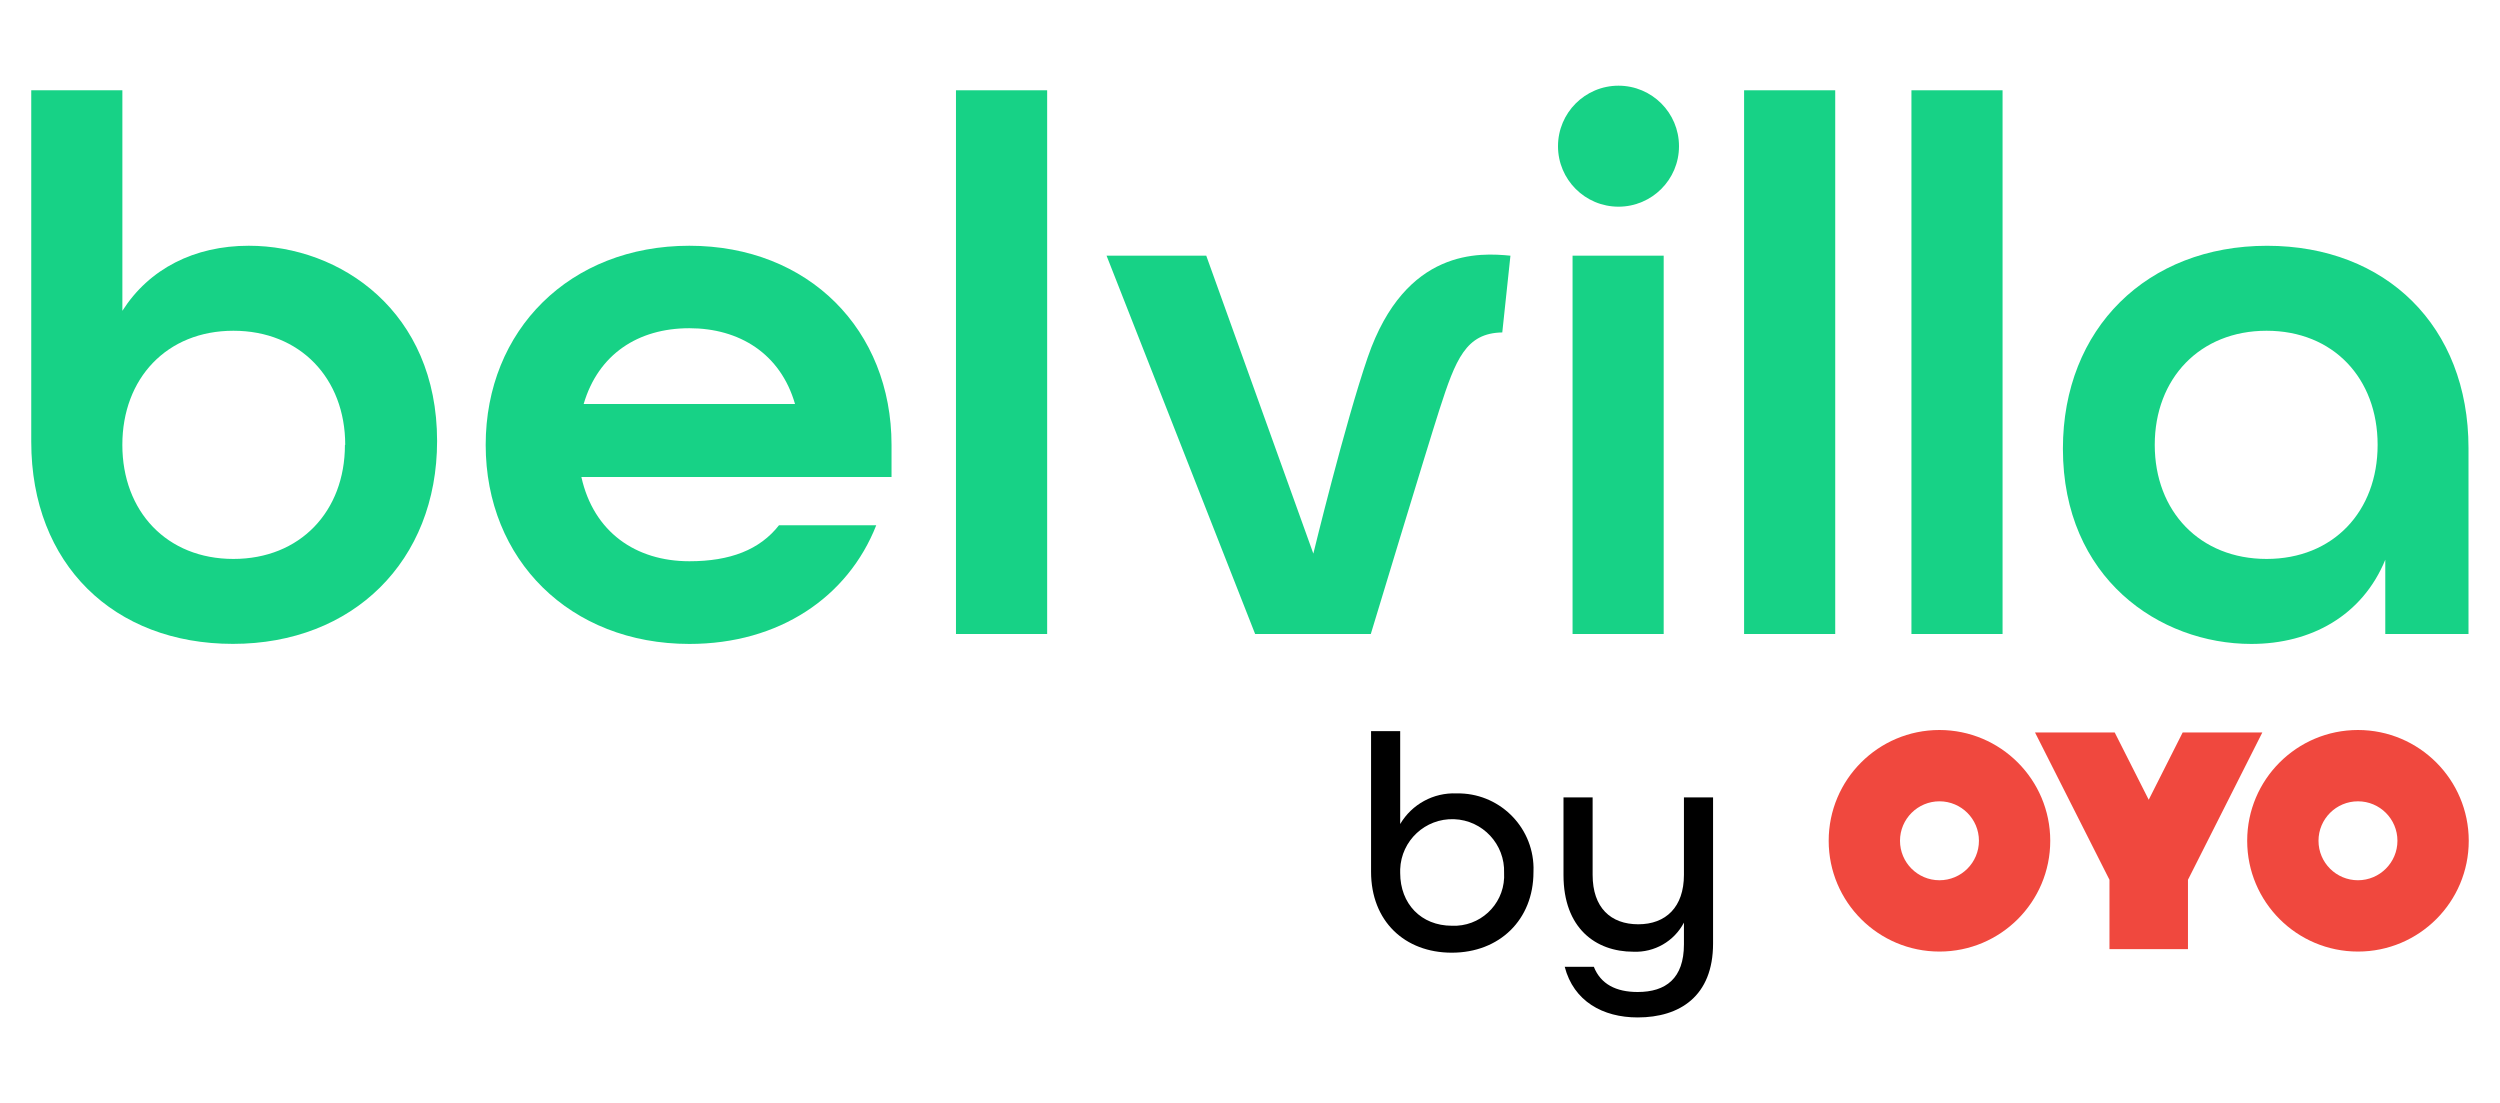
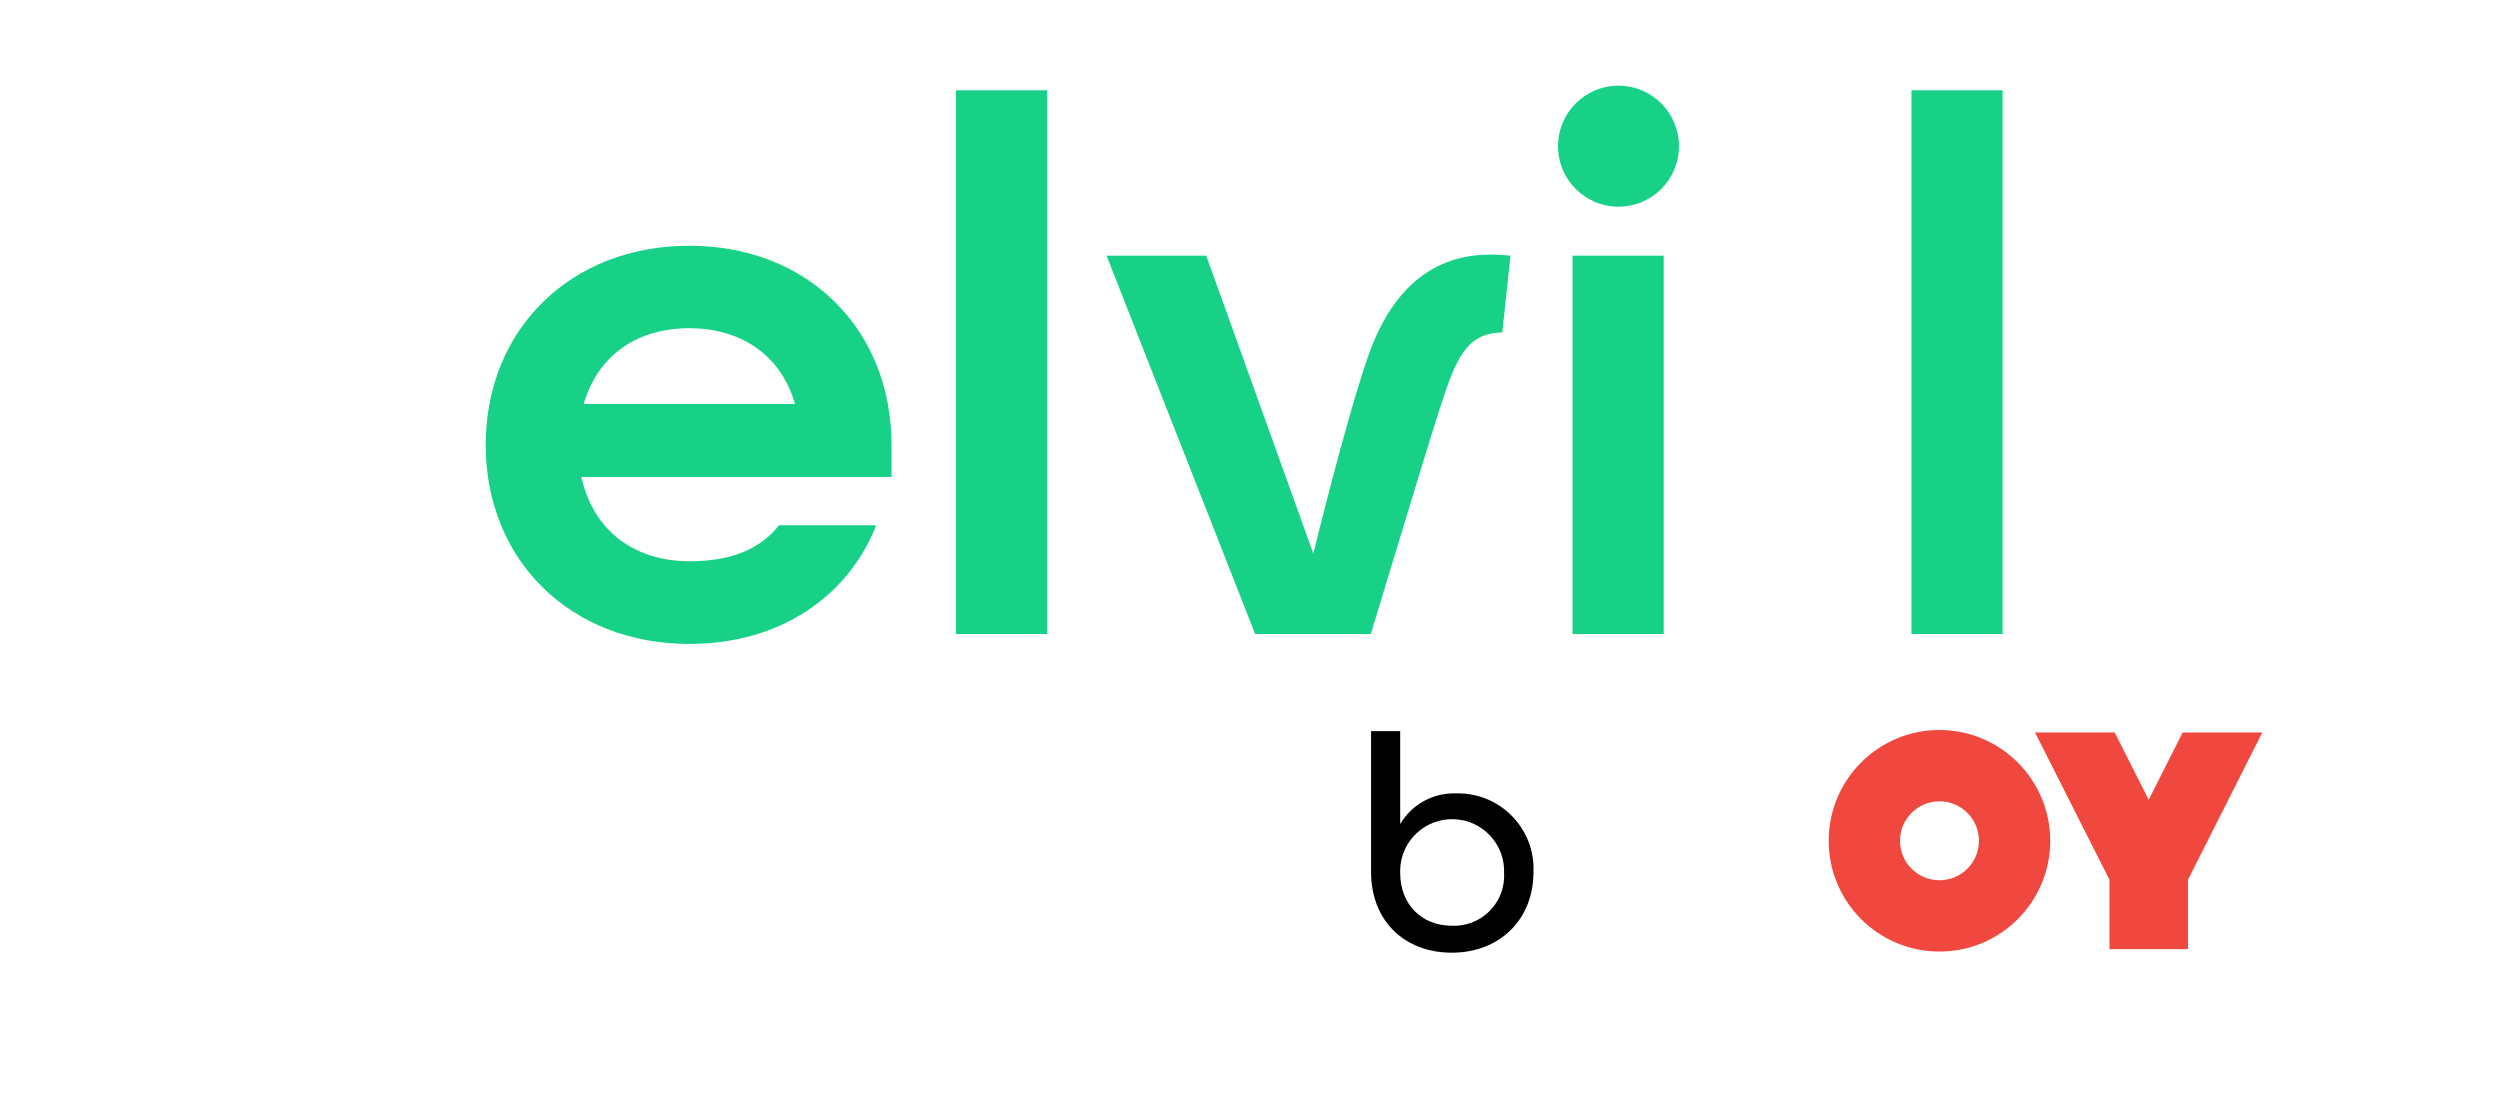
<svg xmlns="http://www.w3.org/2000/svg" version="1.1" id="Layer_1" x="0px" y="0px" viewBox="0 0 800 353" style="enable-background:new 0 0 800 353;" xml:space="preserve">
  <style type="text/css">
	.st0{fill:#17D286;}
	.st1{fill:#F0483E;}
</style>
  <g>
-     <path class="st0" d="M10,141.38V28.89h29.16v70.57c8.58-13.48,23.04-20.82,40.44-20.82c29.4,0,60.27,21.08,60.27,62.47   c0,38.48-26.96,64.93-65.33,64.93C36.46,206.05,10,180.58,10,141.38z M110.47,142.36c0-21.32-14.46-36.52-35.78-36.52   s-35.54,15.24-35.54,36.52s14.22,36.5,35.54,36.5s35.69-15.18,35.69-36.5H110.47z" />
    <path class="st0" d="M155.42,142.36c0-36.76,26.96-63.72,65.17-63.72s64.7,26.96,64.7,63.72v10.28h-99.25   c3.92,17.64,17.42,26.96,34.56,26.96c13.07,0,22.54-3.68,28.68-11.52h31.12c-9.06,23.04-31.12,37.98-59.8,37.98   C182.38,206.05,155.42,179.12,155.42,142.36z M254.41,129.29c-4.66-16.18-17.88-24.26-33.82-24.26c-16.42,0-29.16,8.34-33.82,24.26   H254.41z" />
    <path class="st0" d="M305.91,28.89h29.18v173.99h-29.18V28.89z" />
    <path class="st0" d="M498.56,46.79c0-10.69,8.66-19.36,19.35-19.37c10.69,0,19.36,8.66,19.37,19.35c0,0.01,0,0.01,0,0.02   c0,10.69-8.68,19.35-19.37,19.35C507.22,66.13,498.56,57.47,498.56,46.79z M503.22,81.82h29.16v121.05h-29.16L503.22,81.82z" />
-     <path class="st0" d="M558.11,28.89h29.16v173.99h-29.16V28.89z" />
    <path class="st0" d="M611.66,28.89h29.16v173.99h-29.16V28.89z" />
-     <path class="st0" d="M660.13,143.58c0-38.48,26.96-64.93,65.33-64.93c38,0,64.46,25.72,64.46,64.7v59.53h-26.63v-23.76   c-7.34,17.88-23.76,26.94-42.88,26.94C691.01,206.05,660.13,185,660.13,143.58z M760.84,142.36c0-21.32-14.22-36.52-35.54-36.52   c-21.32,0-35.78,15.24-35.78,36.52s14.46,36.5,35.78,36.5C746.62,178.86,760.84,163.68,760.84,142.36z" />
    <path class="st0" d="M437.69,114.29c-7.36,21.43-17.42,62.87-17.42,62.87L386,81.82h-31.9l47.54,121.05l0,0l0,0h37.02   c0,0,18.07-59.73,21.93-71.71c5.25-16.31,8.51-24.58,20.14-24.78l2.61-24.56C473.73,80.89,449.78,79.23,437.69,114.29z" />
    <path d="M438.74,278.98v-45.01h9.32v29.72c3.75-6.35,10.69-10.12,18.05-9.8c13.33-0.27,24.36,10.33,24.62,23.66   c0.01,0.51,0,1.02-0.02,1.53c0,15.24-10.89,25.78-26.13,25.78C449.52,304.87,438.74,294.77,438.74,278.98z M481.31,279.37   c0.33-9.18-6.84-16.9-16.02-17.23c-9.18-0.33-16.9,6.84-17.23,16.02c-0.01,0.4-0.01,0.8,0,1.2c0,9.82,6.66,16.88,16.57,16.88   c8.84,0.37,16.32-6.49,16.69-15.34C481.34,280.4,481.34,279.88,481.31,279.37L481.31,279.37z" />
-     <path d="M500.71,309.38h9.32c2.18,5.51,7.06,8.06,14.02,8.06c9.02,0,14.81-4.36,14.81-15.24v-6.97c-3.13,5.98-9.44,9.61-16.18,9.32   c-12.06,0-22.36-7.53-22.36-24.52v-24.87h9.32v24.8c0,10.5,5.79,15.81,14.61,15.81c8.82,0,14.61-5.51,14.61-15.81v-24.8h9.32v46.77   c0,16.88-10.69,23.65-24.13,23.65C512.88,325.58,503.56,320.38,500.71,309.38z" />
    <polygon class="st1" points="698.46,234.38 687.59,255.92 676.7,234.38 651.2,234.38 675.03,281.53 675.03,303.72 700.15,303.72    700.15,281.53 723.95,234.38  " />
-     <path class="st1" d="M754.55,233.6c-19.58,0-35.45,15.87-35.45,35.45c0,19.58,15.87,35.45,35.45,35.45   c19.58,0,35.45-15.87,35.45-35.45C789.99,249.48,774.12,233.61,754.55,233.6 M754.55,281.68c-6.98,0-12.63-5.65-12.63-12.63   c0-6.98,5.65-12.63,12.63-12.63c6.98,0,12.63,5.65,12.63,12.63v0C767.17,276.02,761.52,281.67,754.55,281.68" />
    <path class="st1" d="M620.61,233.6c-19.58,0.01-35.44,15.89-35.43,35.47c0.01,19.58,15.89,35.44,35.47,35.43   c19.57-0.01,35.43-15.88,35.43-35.45C656.06,249.47,640.19,233.61,620.61,233.6 M620.61,281.68c-6.98-0.01-12.62-5.68-12.61-12.65   c0.01-6.98,5.68-12.62,12.65-12.61c6.97,0.01,12.61,5.66,12.61,12.63c0,6.98-5.65,12.63-12.63,12.63   C620.62,281.68,620.62,281.68,620.61,281.68" />
  </g>
</svg>